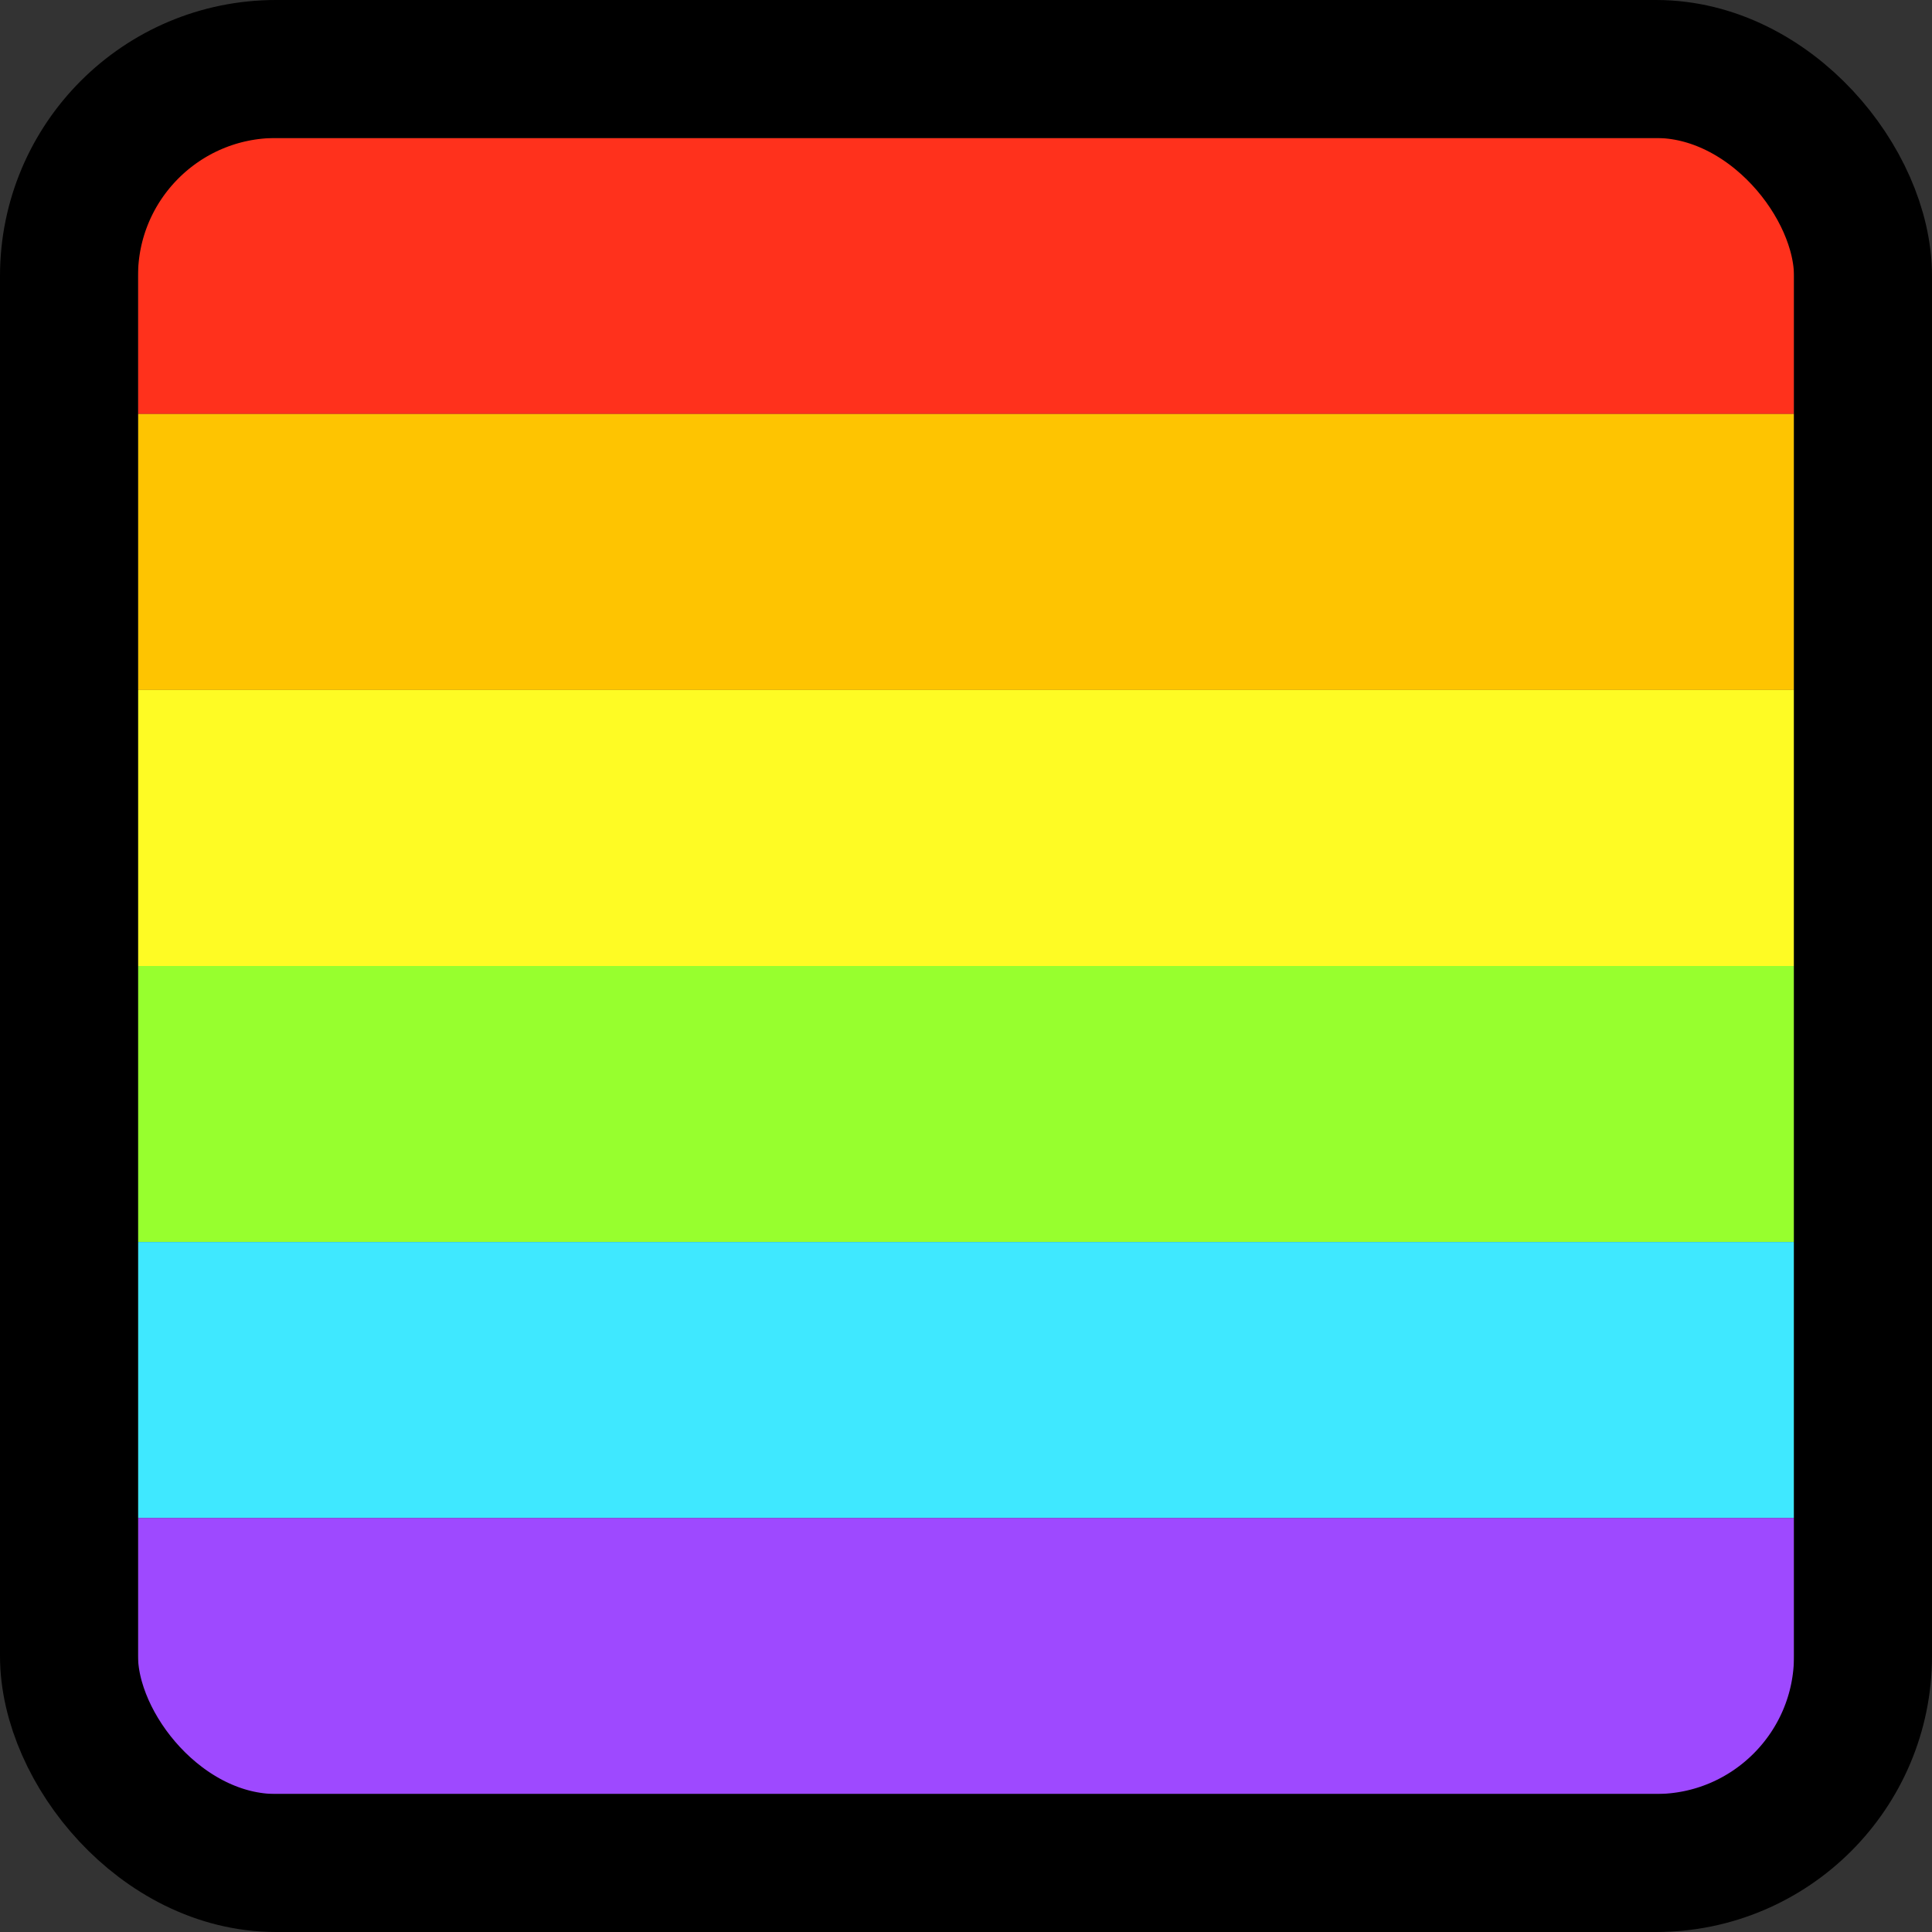
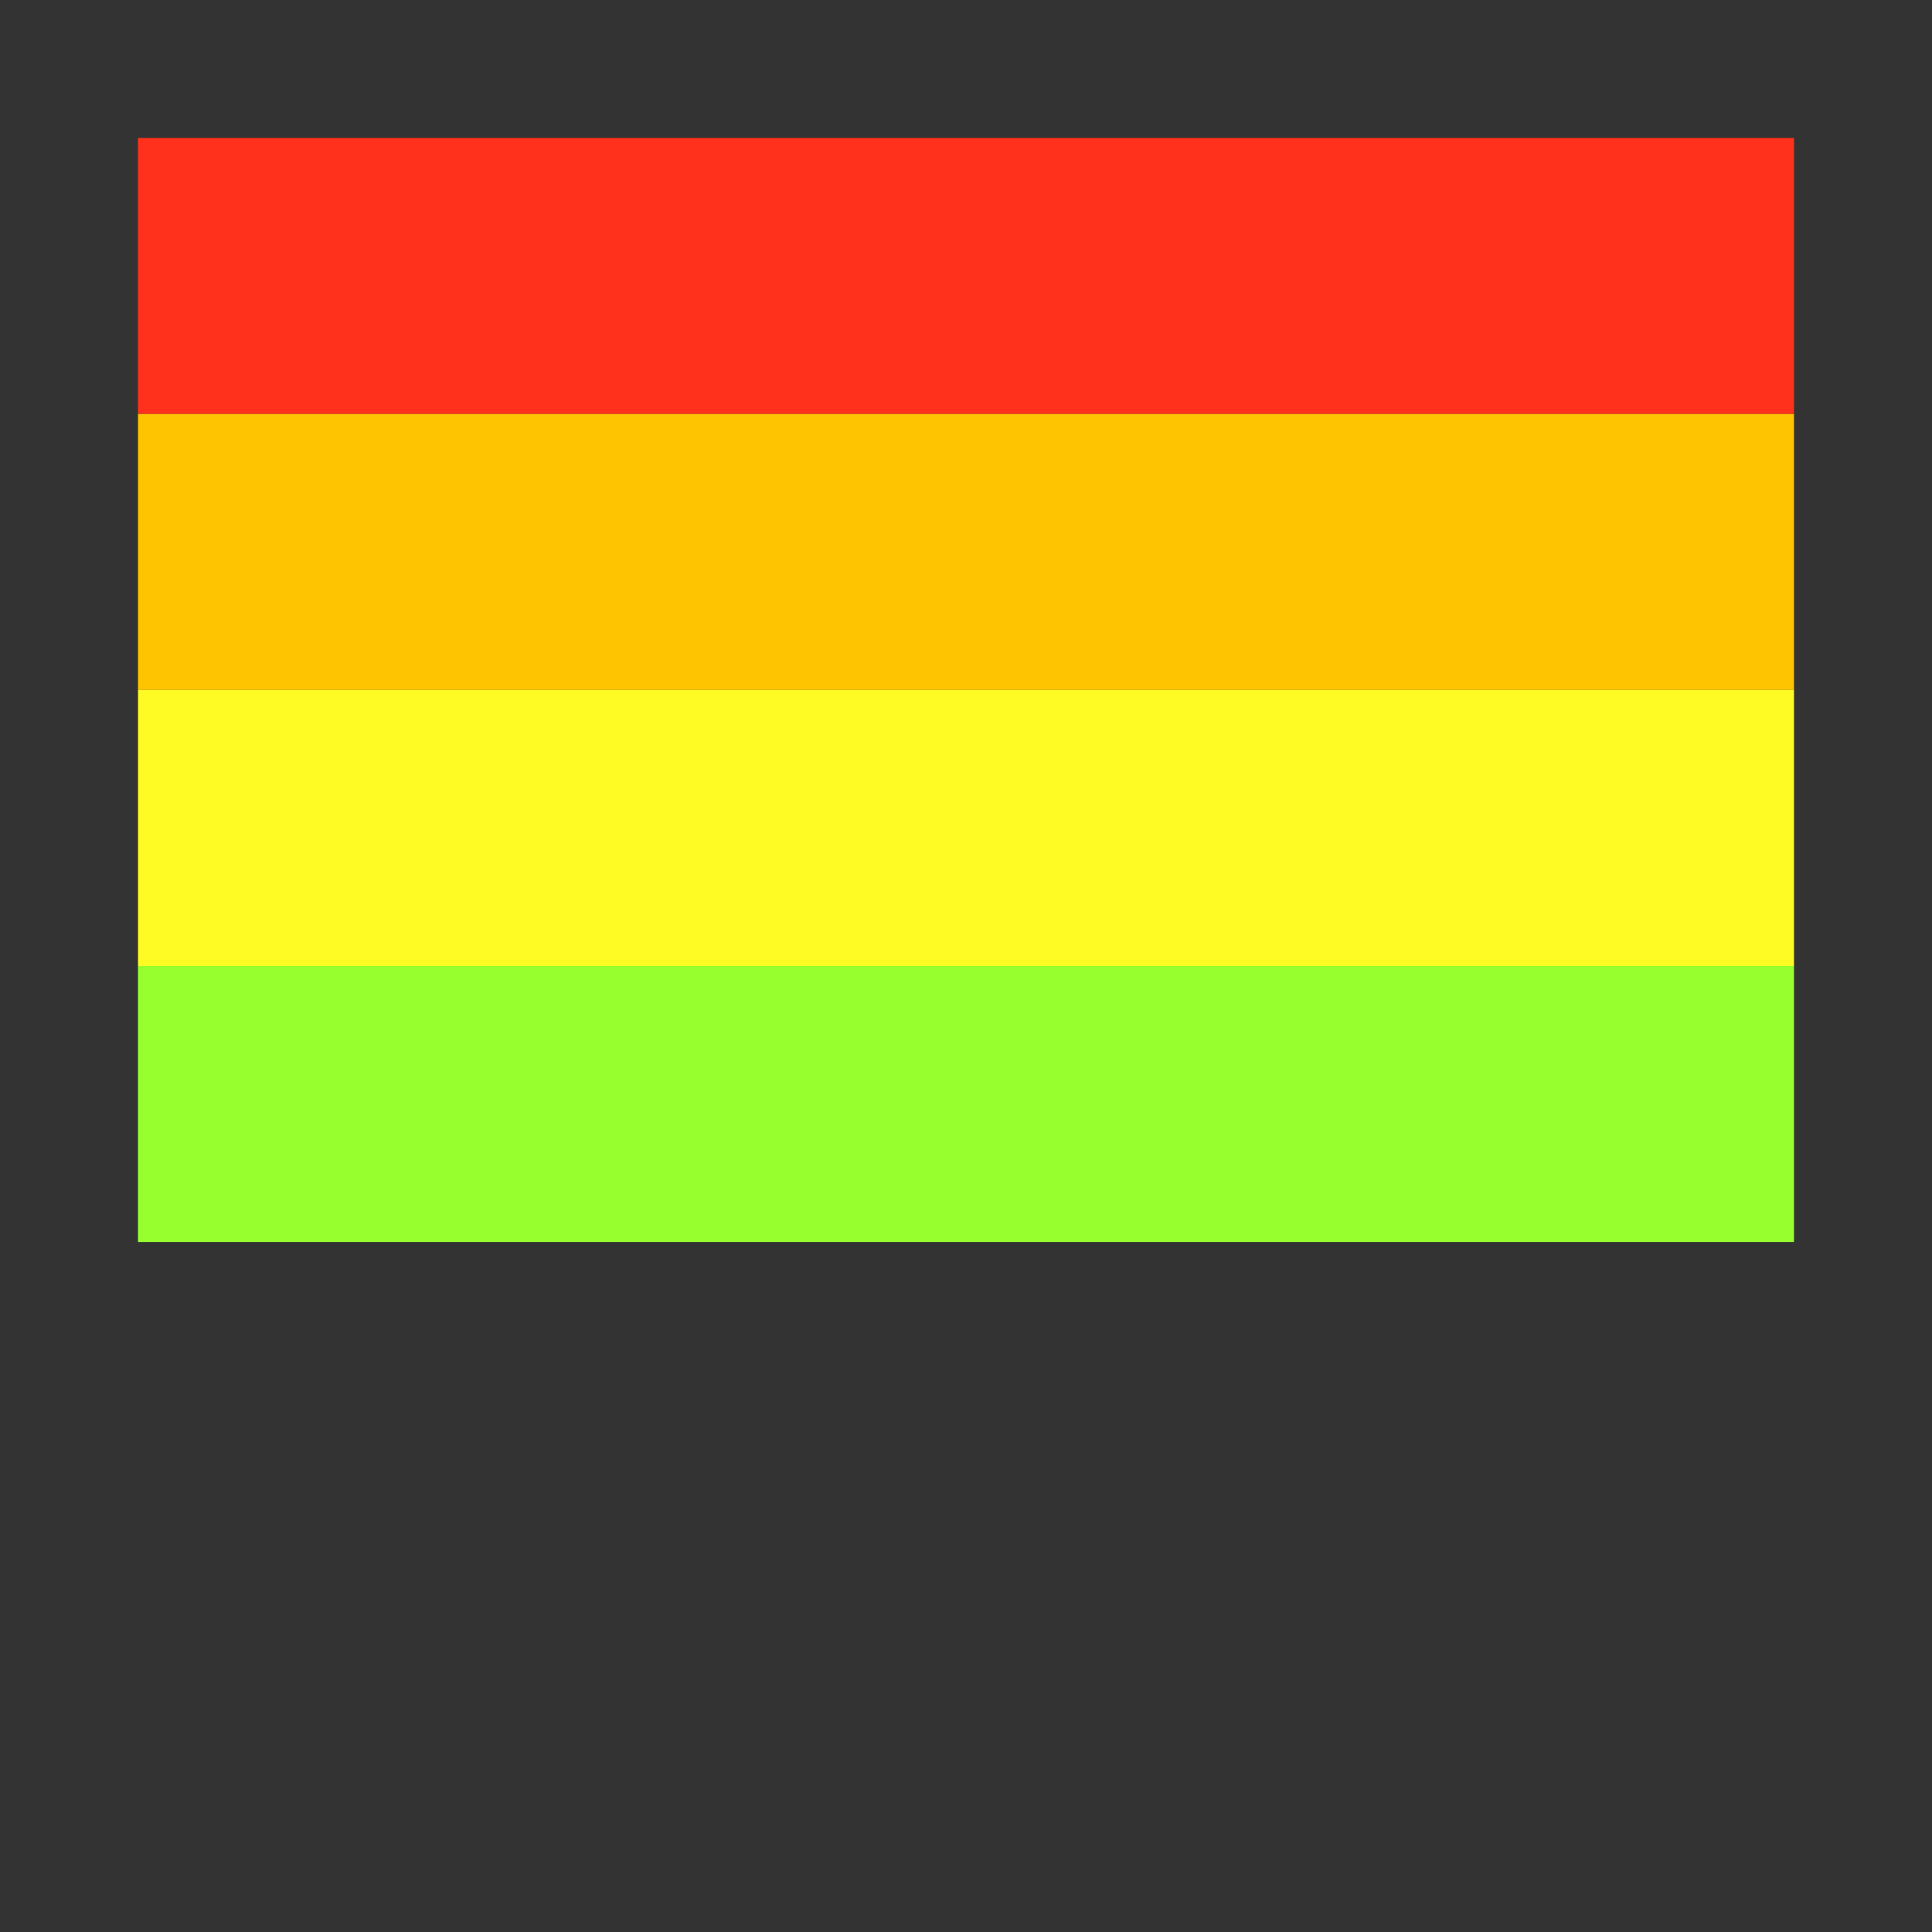
<svg xmlns="http://www.w3.org/2000/svg" version="1.1" width="28" height="28">
  <rect width="100%" height="100%" fill="#333333" stroke="none" />
  <svg width="28" height="28" viewBox="0 0 28 28" fill="none">
    <path d="M2 2H26V6H2V2Z" fill="#FF311C" />
    <path d="M2 14H26V18H2V14Z" fill="#97FF2E" />
    <path d="M2 6H26V10H2V6Z" fill="#FEC401" />
-     <path d="M2 18H26V22H2V18Z" fill="#3FE8FF" />
    <path d="M2 10H26V14H2V10Z" fill="#FEFB24" />
-     <path d="M2 22H26V26H2V22Z" fill="#9E49FF" />
-     <rect x="1" y="1" width="26" height="26" rx="3" stroke="black" stroke-width="2" />
  </svg>
  <style>@media (prefers-color-scheme: light) { :root { filter: none; } }
@media (prefers-color-scheme: dark) { :root { filter: none; } }
</style>
</svg>